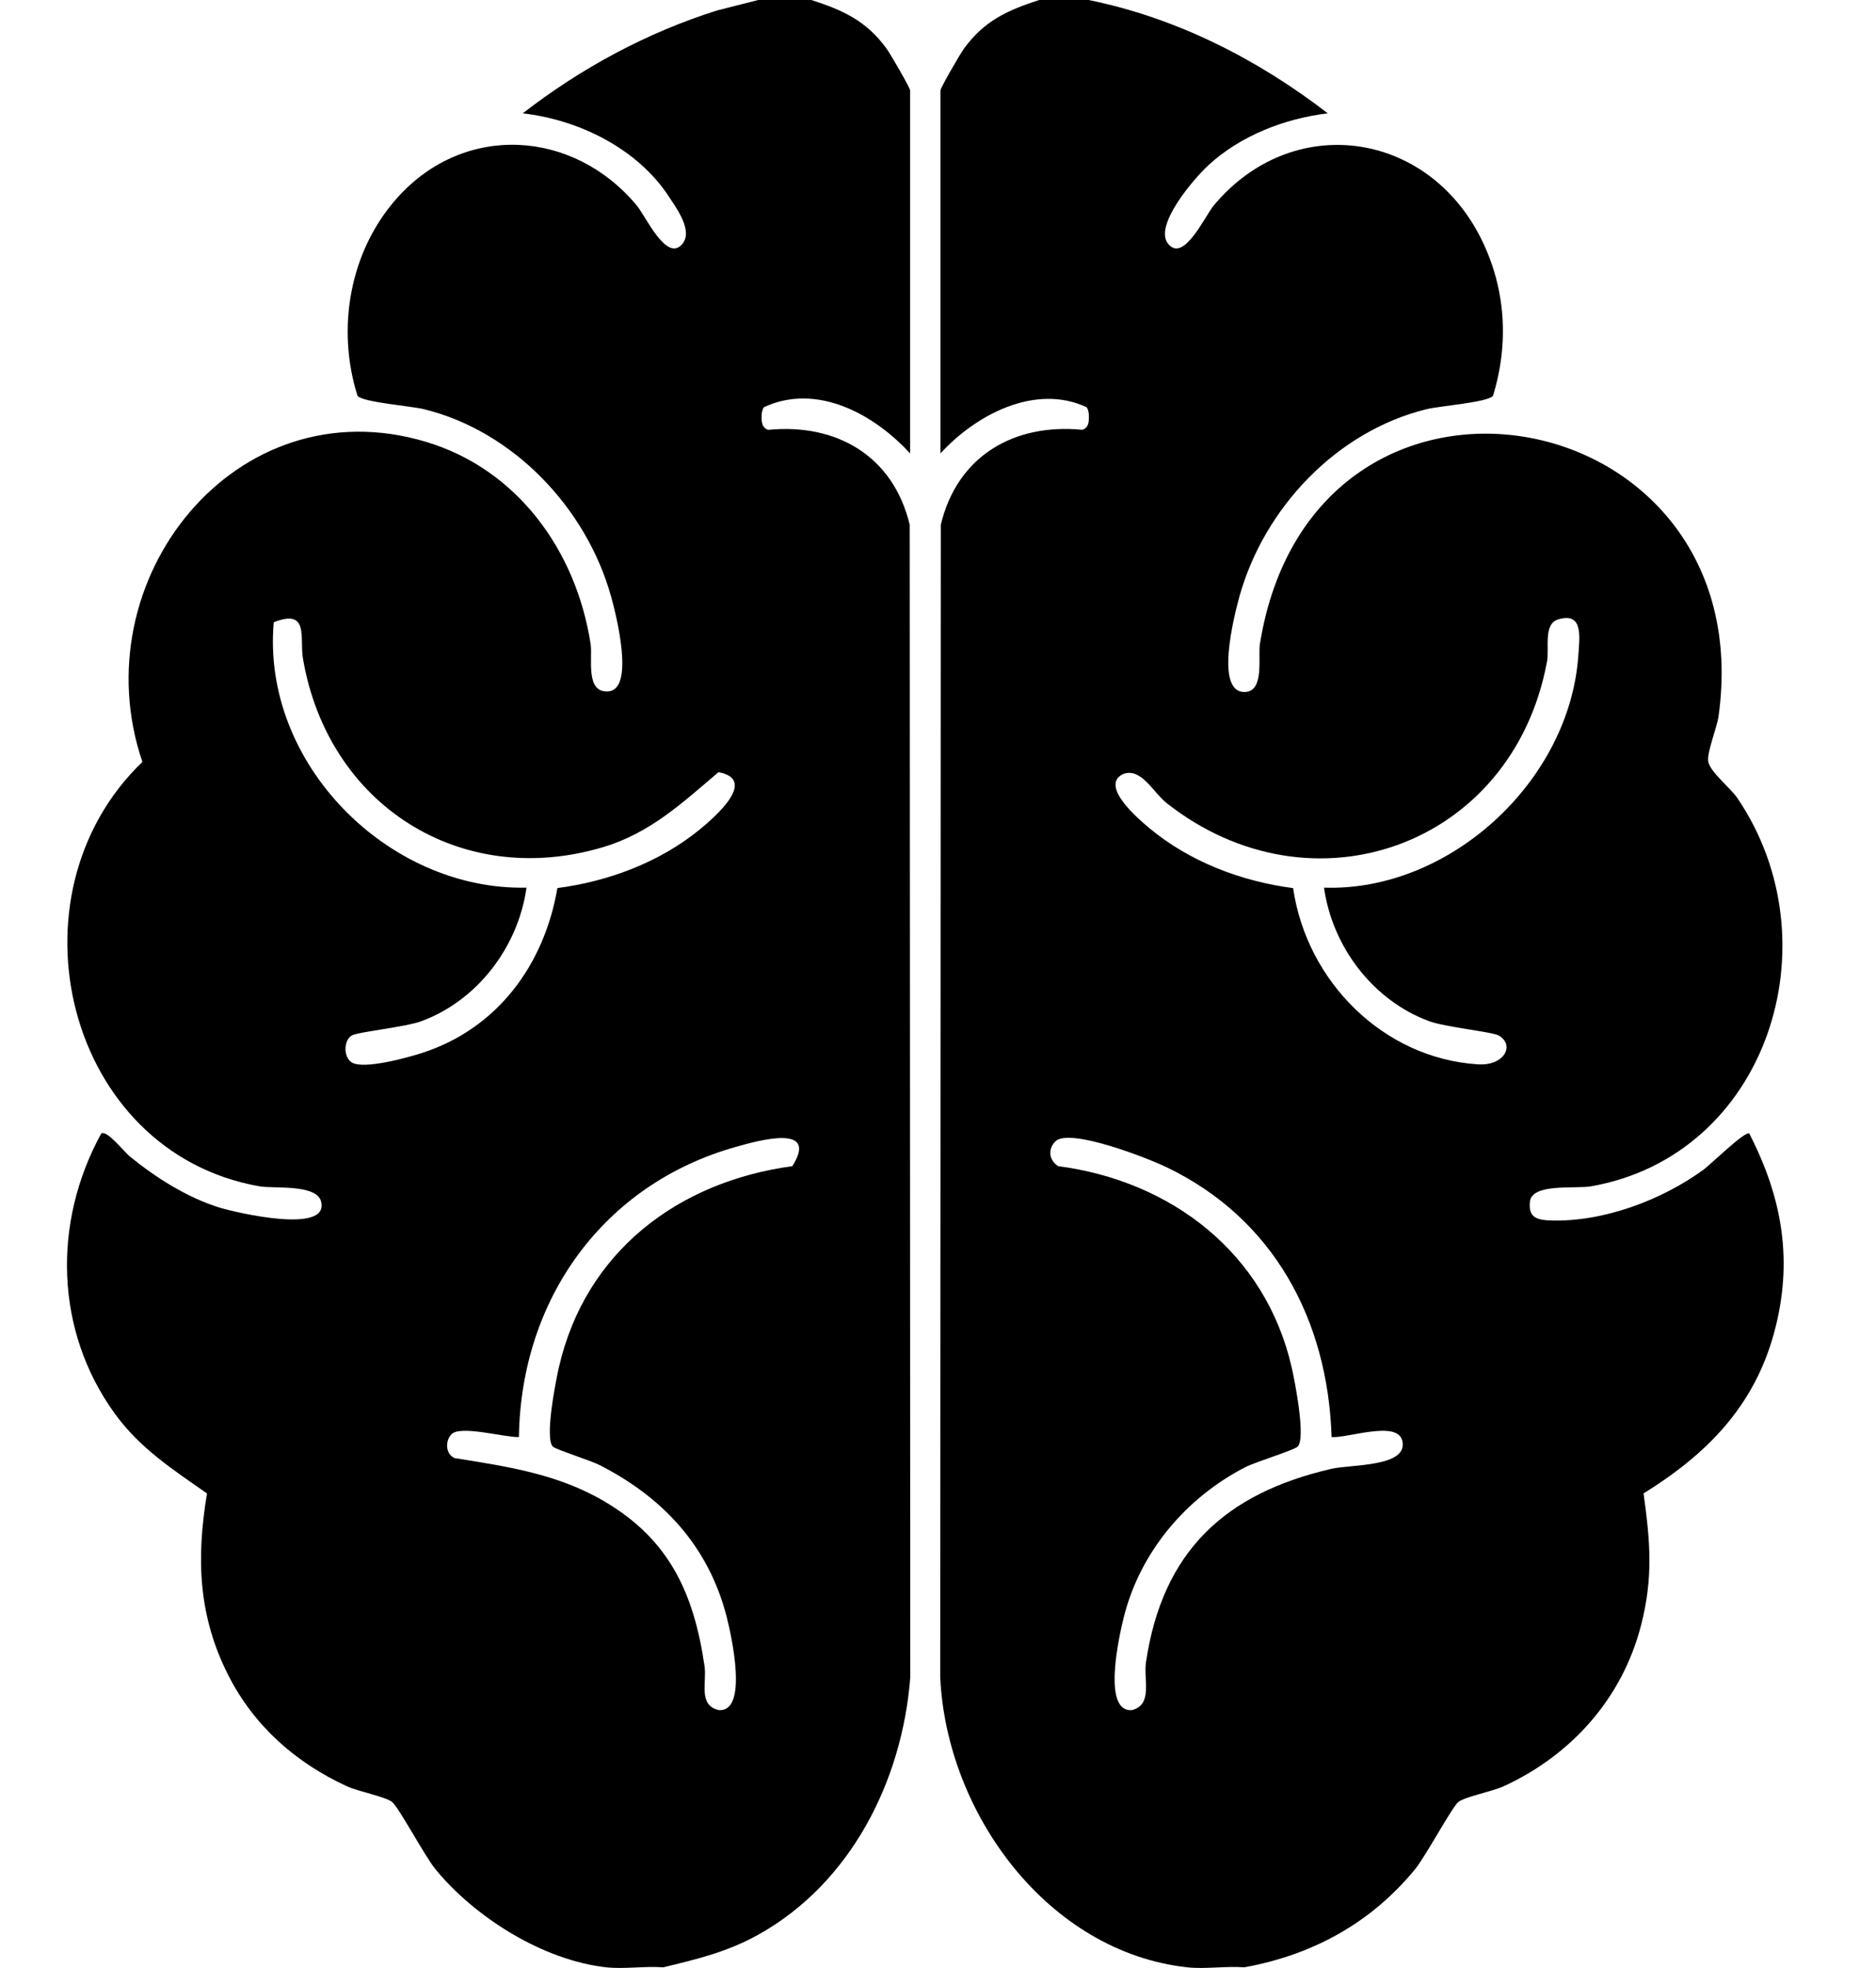
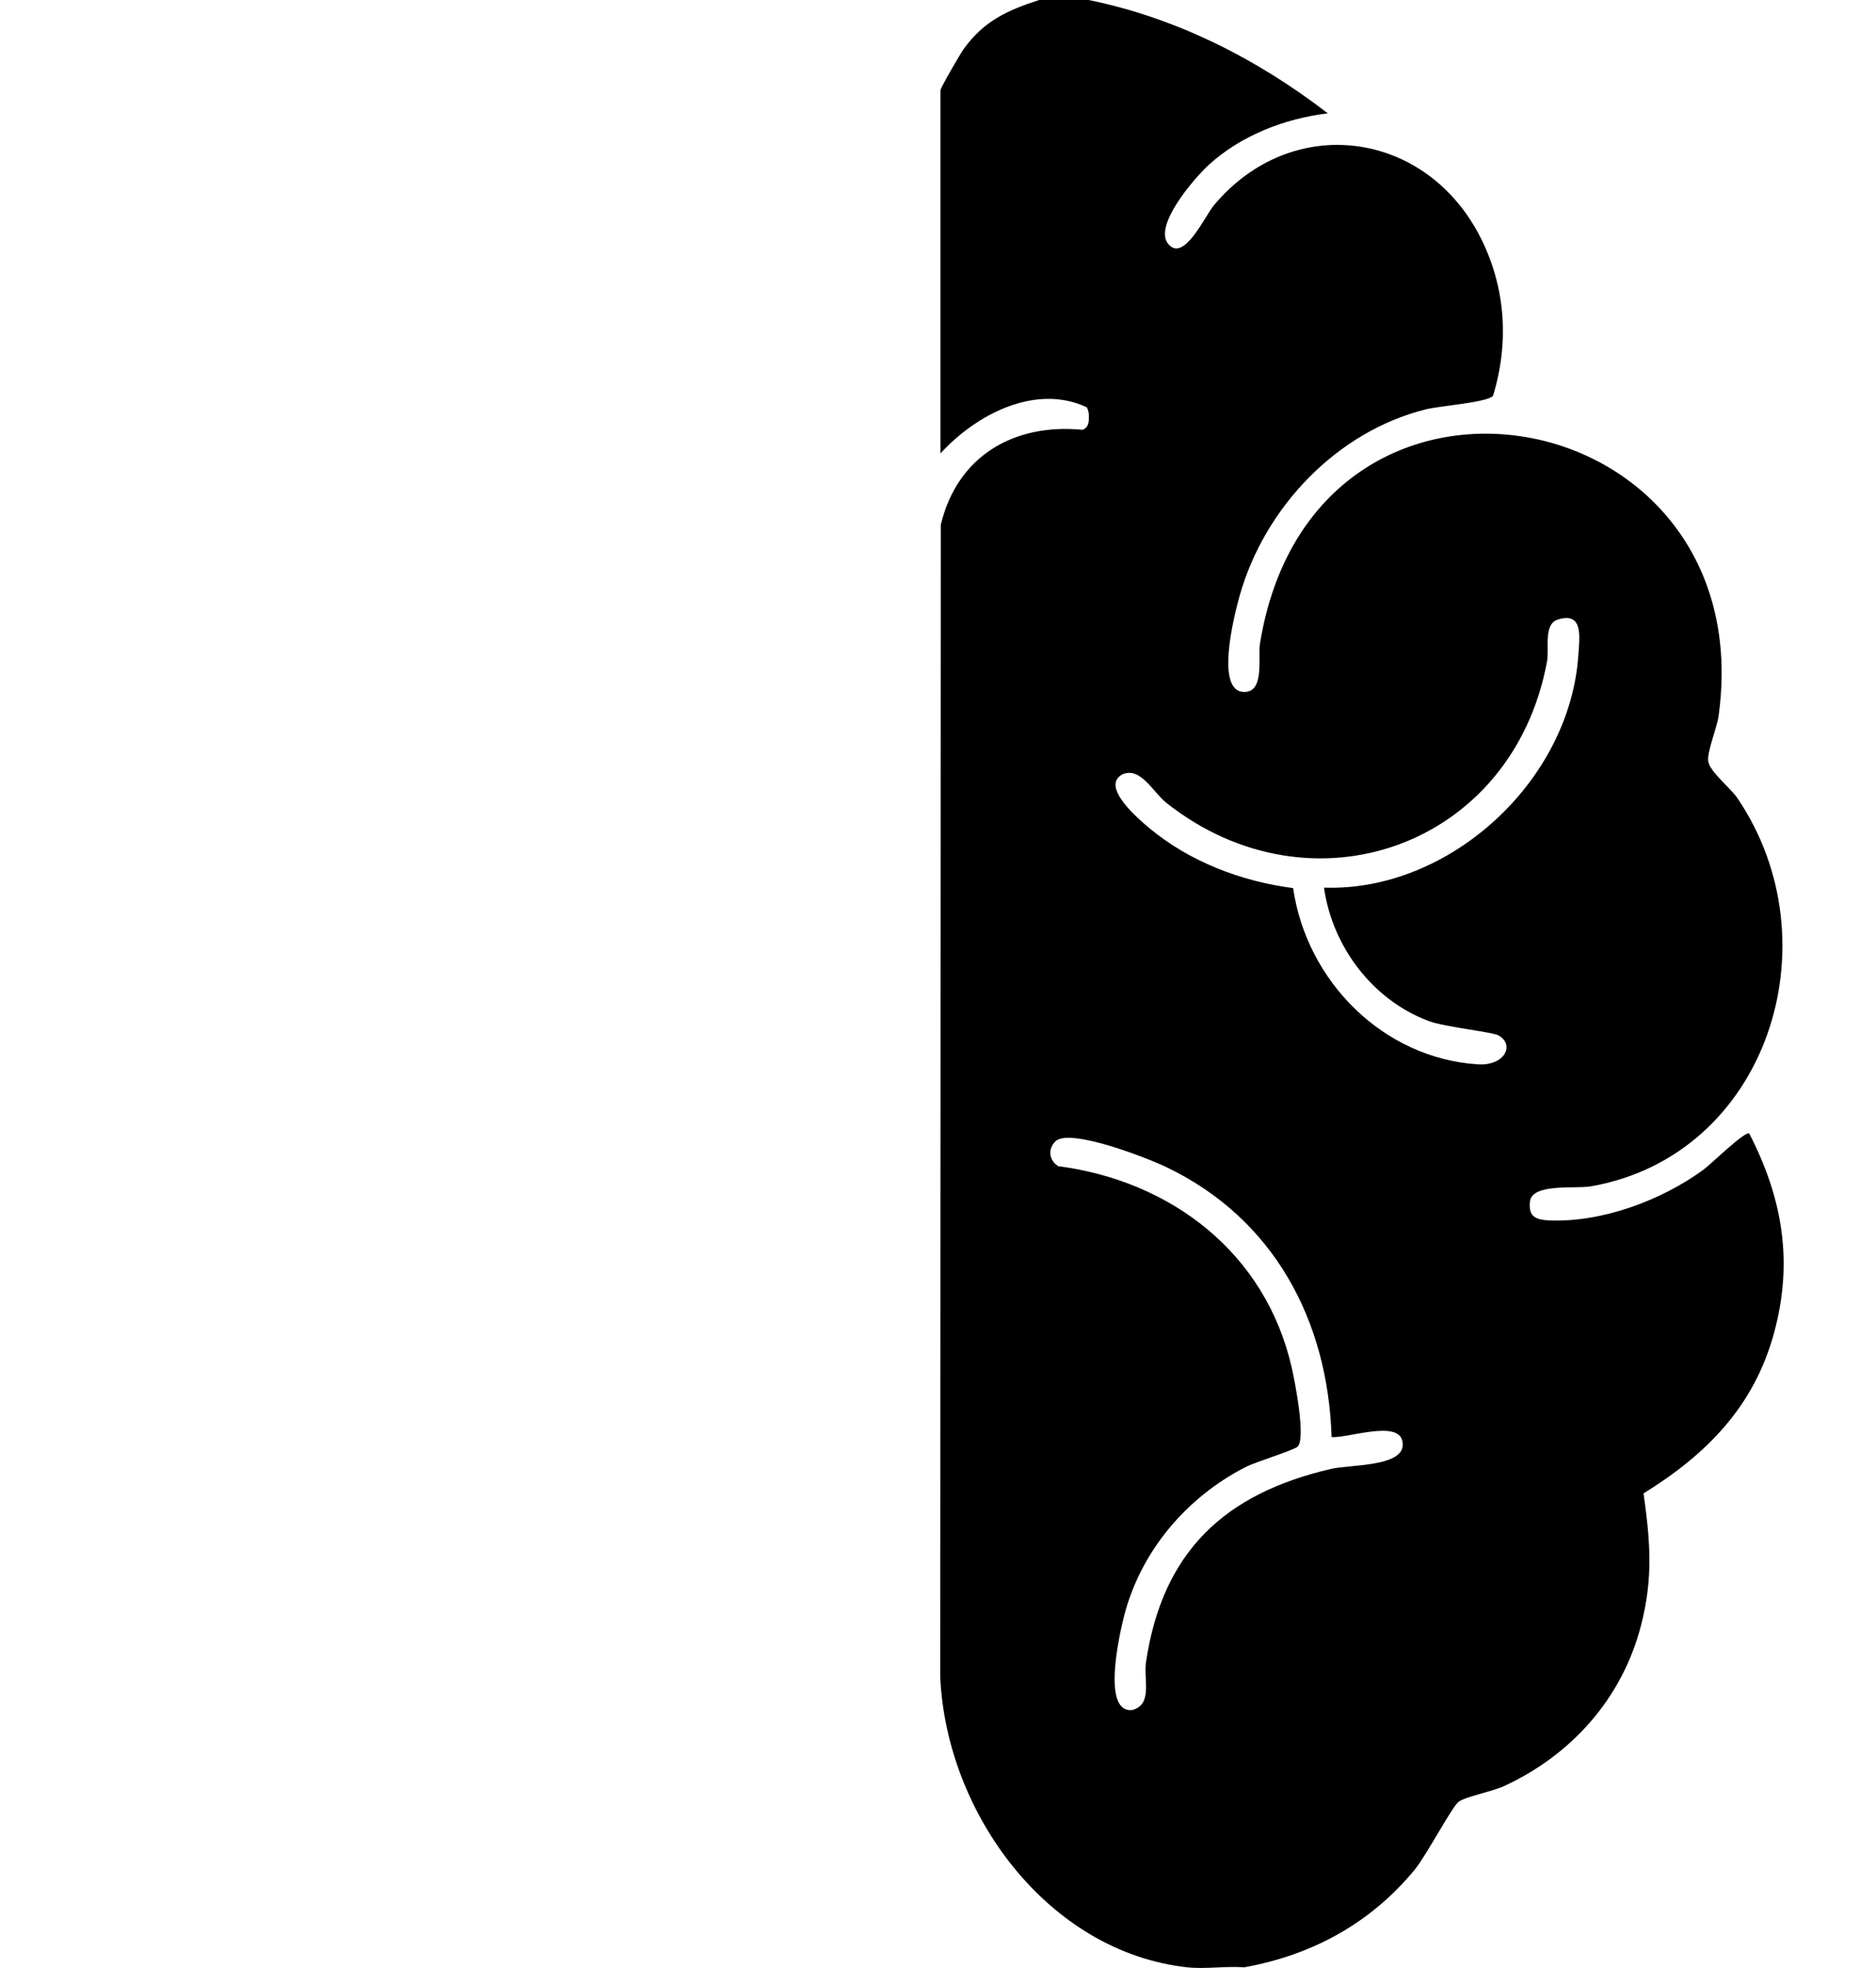
<svg xmlns="http://www.w3.org/2000/svg" fill="none" viewBox="0 0 41 43" height="43" width="41">
-   <path fill="black" d="M19.882 11.468C19.521 9.957 18.276 9.246 16.789 9.392C16.661 9.352 16.644 9.237 16.645 9.109C16.645 9.035 16.653 8.962 16.694 8.898C17.845 8.361 19.095 9.041 19.89 9.907V1.973C19.89 1.92 19.457 1.174 19.377 1.064C18.935 0.455 18.426 0.224 17.732 0H16.57L15.674 0.228C14.138 0.711 12.697 1.49 11.424 2.477C12.638 2.613 13.925 3.24 14.613 4.288C14.79 4.557 15.153 5.047 14.91 5.333C14.569 5.739 14.116 4.731 13.916 4.489C12.529 2.827 10.155 2.679 8.683 4.321C7.645 5.481 7.346 7.166 7.813 8.648C7.922 8.791 8.975 8.869 9.267 8.941C11.217 9.42 12.815 11.098 13.355 13.033C13.465 13.426 13.881 15.065 13.293 15.107C12.785 15.145 12.955 14.376 12.908 14.072C12.594 12.036 11.31 10.254 9.31 9.654C5.139 8.404 1.763 12.685 3.112 16.648C0.074 19.567 1.443 25.184 5.677 25.922C5.985 25.975 6.916 25.868 7.017 26.252C7.208 26.981 5.144 26.491 4.802 26.387C4.09 26.167 3.414 25.737 2.837 25.269C2.717 25.172 2.335 24.682 2.213 24.767C1.144 26.712 1.198 29.081 2.51 30.889C3.059 31.646 3.772 32.105 4.524 32.632C4.288 34.05 4.331 35.31 4.991 36.607C5.554 37.715 6.465 38.516 7.577 39.028C7.839 39.149 8.412 39.254 8.566 39.37C8.71 39.479 9.274 40.544 9.517 40.843C10.384 41.901 11.878 42.835 13.25 42.986C13.642 43.029 14.094 42.955 14.495 42.986C15.233 42.809 15.9 42.648 16.571 42.274C18.585 41.152 19.717 38.929 19.894 36.652L19.882 11.468H19.882ZM9.227 23.006C8.91 23.108 7.951 23.375 7.689 23.215C7.506 23.104 7.503 22.735 7.689 22.625C7.821 22.547 8.851 22.444 9.207 22.314C10.429 21.865 11.324 20.696 11.507 19.395C8.486 19.462 5.709 16.683 5.983 13.596C6.766 13.288 6.544 13.942 6.621 14.389C7.164 17.583 10.06 19.434 13.168 18.514C14.208 18.206 14.912 17.543 15.702 16.872C16.574 17.035 15.616 17.86 15.282 18.133C14.406 18.845 13.291 19.26 12.182 19.404C11.893 21.091 10.863 22.477 9.227 23.006L9.227 23.006ZM17.316 25.481C14.82 25.819 12.788 27.35 12.212 29.888C12.145 30.181 11.896 31.449 12.087 31.612C12.167 31.679 12.894 31.906 13.102 32.011C14.487 32.716 15.484 33.782 15.882 35.329C15.984 35.732 16.365 37.425 15.702 37.365C15.256 37.257 15.449 36.758 15.398 36.407C15.165 34.815 14.633 33.649 13.222 32.813C12.199 32.206 11.09 32.044 9.934 31.859C9.734 31.769 9.726 31.483 9.868 31.337C10.066 31.136 11.027 31.41 11.341 31.4C11.384 28.384 13.187 25.877 16.073 25.062C16.574 24.92 17.908 24.544 17.316 25.481V25.481Z" />
  <path fill="black" d="M38.23 24.767C38.143 24.702 37.384 25.445 37.229 25.558C36.313 26.227 35.029 26.705 33.887 26.667C33.585 26.655 33.399 26.604 33.437 26.255C33.48 25.849 34.428 25.98 34.767 25.922C38.619 25.251 40.12 20.6 37.968 17.435C37.82 17.218 37.382 16.874 37.335 16.646C37.295 16.452 37.523 15.908 37.559 15.649C38.53 8.671 28.692 6.888 27.535 14.072C27.492 14.342 27.634 15.08 27.233 15.118C26.524 15.185 26.979 13.428 27.088 13.033C27.629 11.093 29.219 9.421 31.176 8.941C31.468 8.869 32.522 8.791 32.63 8.648C32.983 7.494 32.908 6.297 32.37 5.216C31.185 2.84 28.236 2.44 26.527 4.489C26.327 4.731 25.874 5.738 25.534 5.333C25.197 4.937 26.104 3.892 26.408 3.612C27.109 2.964 28.083 2.587 29.019 2.477C27.481 1.289 25.698 0.386 23.791 0H22.712C22.018 0.224 21.509 0.455 21.066 1.064C20.986 1.174 20.554 1.92 20.554 1.973V9.907C21.329 9.06 22.626 8.374 23.749 8.898C23.79 8.963 23.798 9.035 23.798 9.108C23.799 9.237 23.782 9.352 23.654 9.391C22.167 9.246 20.922 9.957 20.561 11.467L20.549 36.651C20.687 39.624 22.901 42.651 25.948 42.986C26.34 43.029 26.792 42.955 27.193 42.986C28.68 42.717 29.96 42.021 30.926 40.843C31.169 40.544 31.734 39.479 31.877 39.37C32.031 39.254 32.604 39.149 32.867 39.028C34.338 38.35 35.452 37.117 35.865 35.513C36.134 34.47 36.066 33.683 35.92 32.631C37.292 31.781 38.33 30.741 38.77 29.132C39.197 27.571 38.959 26.184 38.23 24.767L38.23 24.767ZM29.086 32.097C26.766 32.635 25.405 33.9 25.045 36.322C24.99 36.694 25.201 37.248 24.741 37.365C24.078 37.425 24.46 35.738 24.562 35.329C24.922 33.9 25.93 32.718 27.22 32.056C27.447 31.941 28.258 31.694 28.356 31.612C28.548 31.449 28.299 30.182 28.232 29.888C27.662 27.378 25.599 25.804 23.128 25.481C22.919 25.347 22.894 25.098 23.078 24.927C23.421 24.655 25.082 25.303 25.506 25.509C27.827 26.626 29.021 28.833 29.102 31.4C29.448 31.429 30.537 31.027 30.647 31.479C30.787 32.06 29.522 31.994 29.085 32.096L29.086 32.097ZM32.3 23.256C30.233 23.125 28.557 21.445 28.261 19.405C27.131 19.259 26.001 18.829 25.117 18.093C24.885 17.9 24.031 17.174 24.538 16.916C24.937 16.755 25.2 17.314 25.494 17.545C28.665 20.049 33.057 18.499 33.809 14.46C33.865 14.165 33.721 13.632 34.057 13.533C34.606 13.368 34.522 13.919 34.495 14.313C34.309 17.074 31.675 19.488 28.936 19.395C29.12 20.696 30.014 21.865 31.237 22.314C31.593 22.444 32.622 22.547 32.755 22.626C33.114 22.837 32.877 23.293 32.3 23.256L32.3 23.256Z" />
</svg>